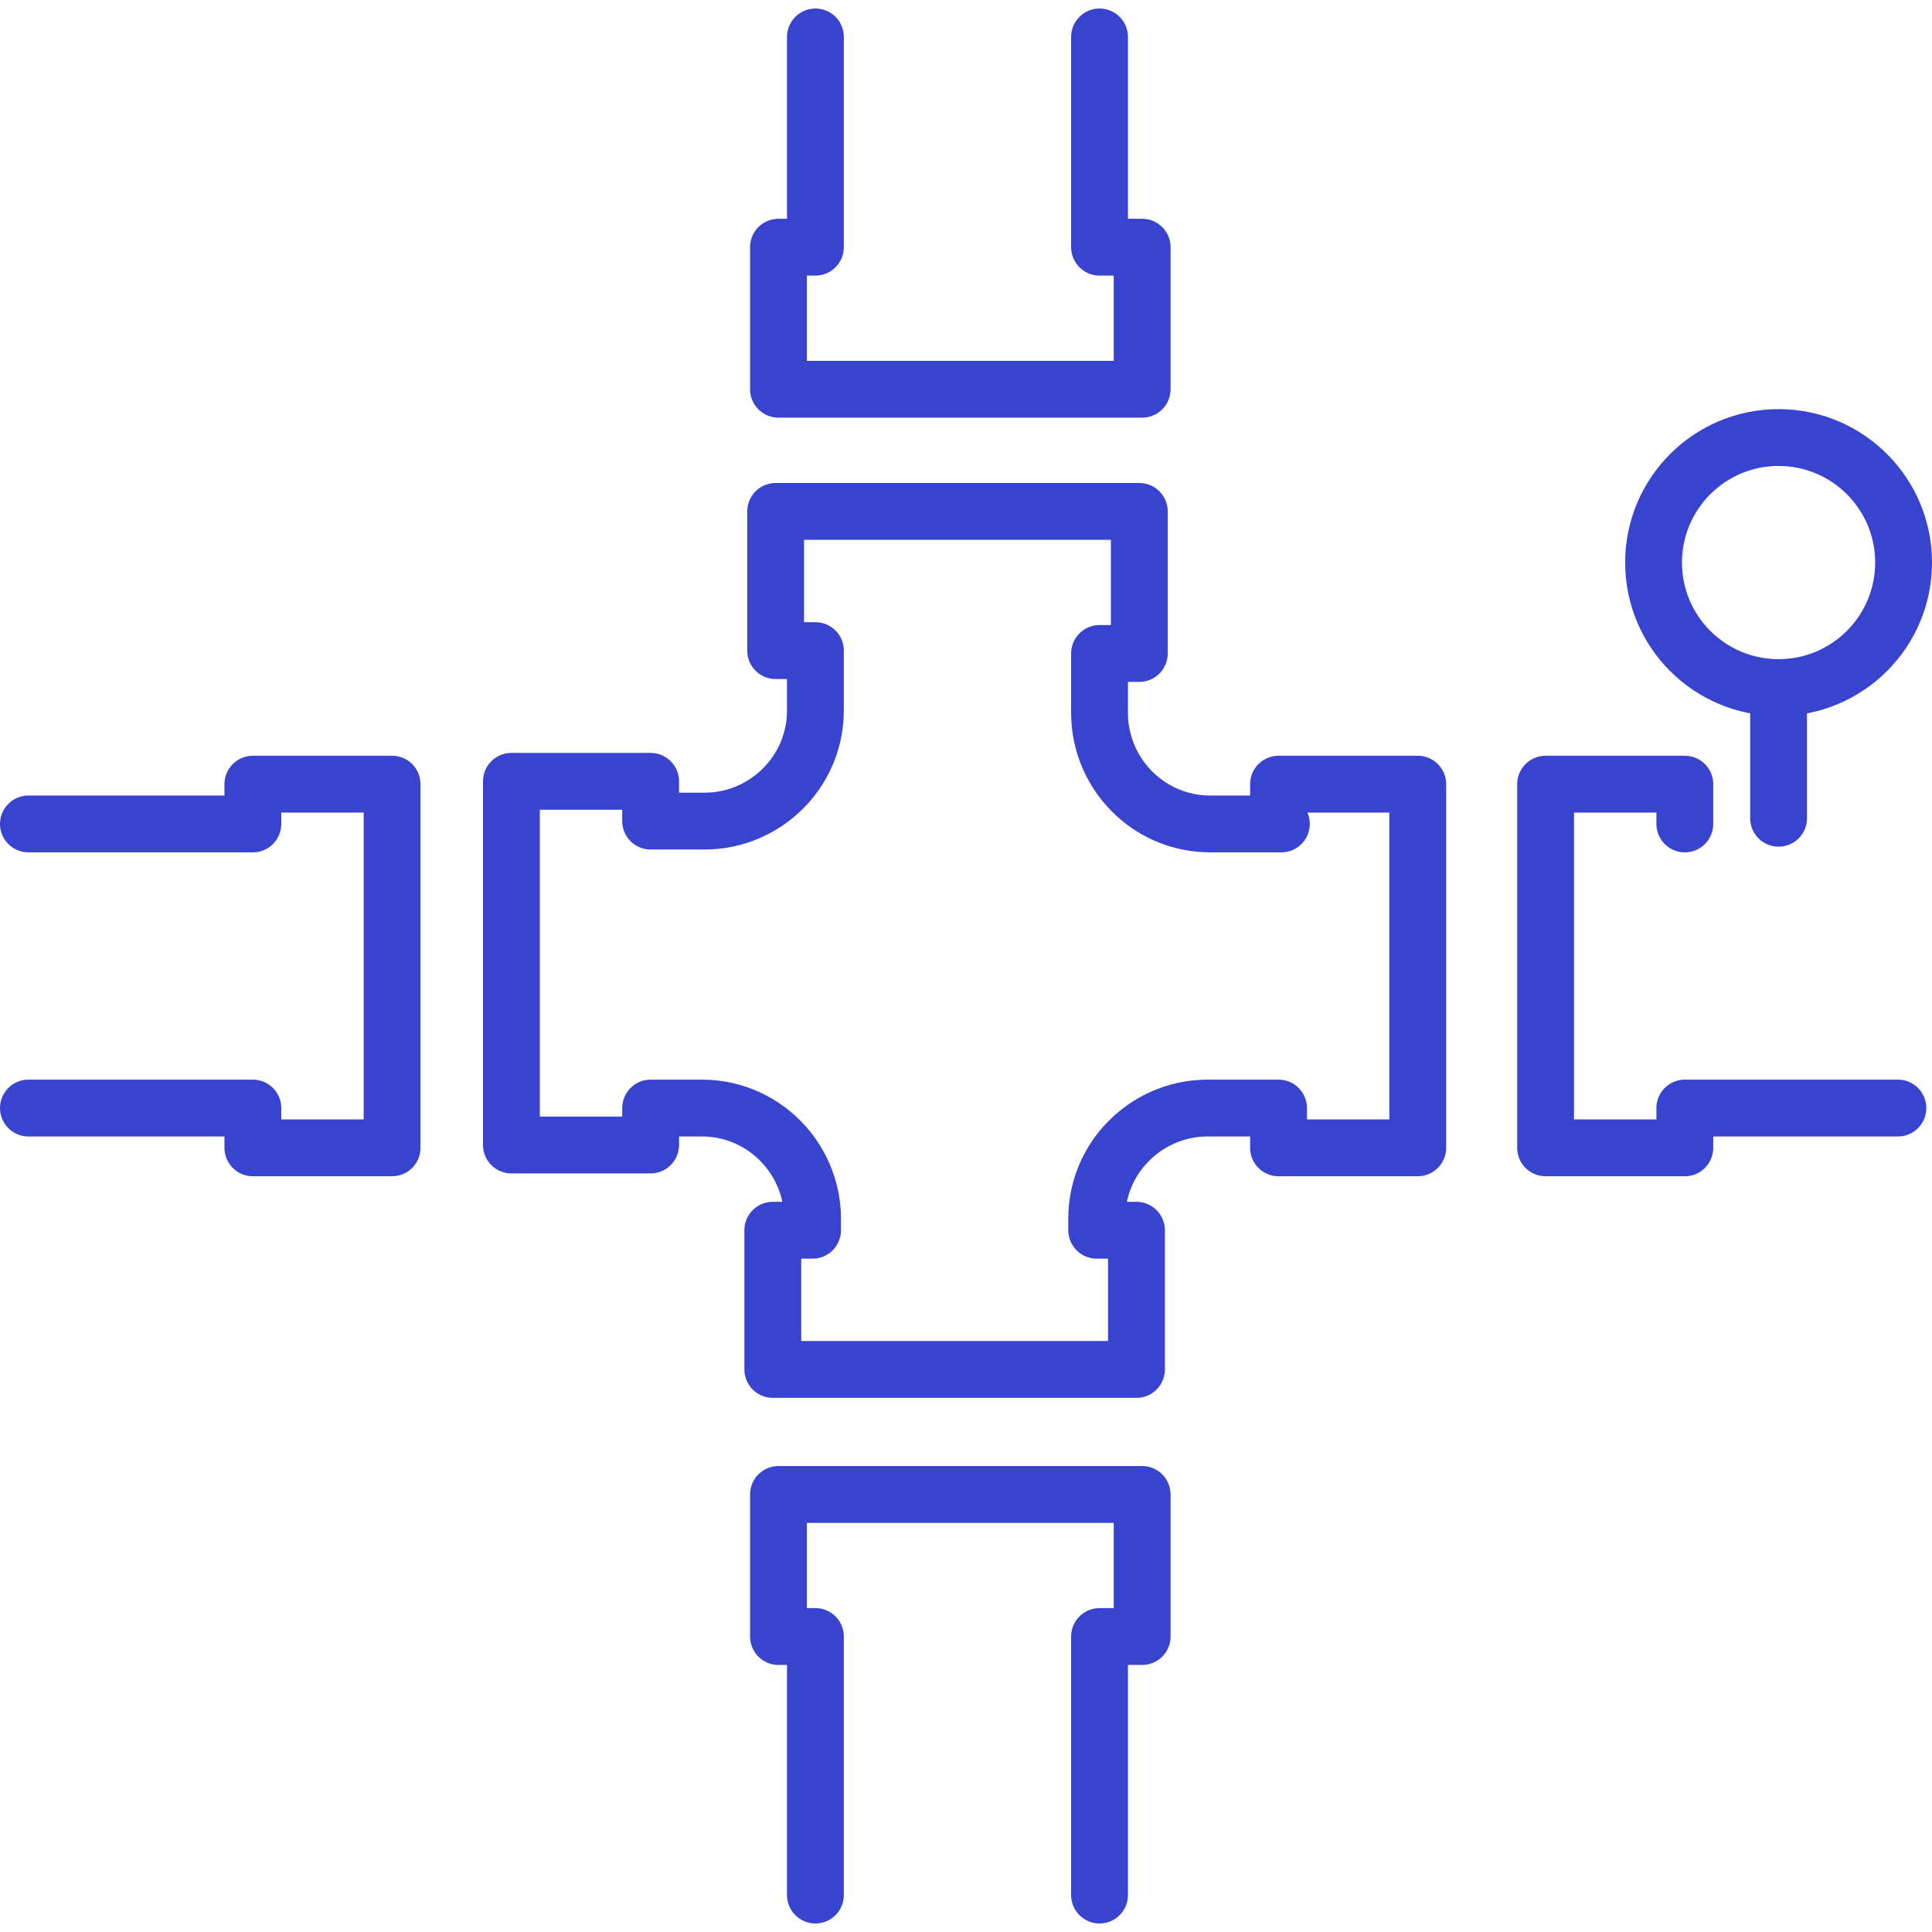
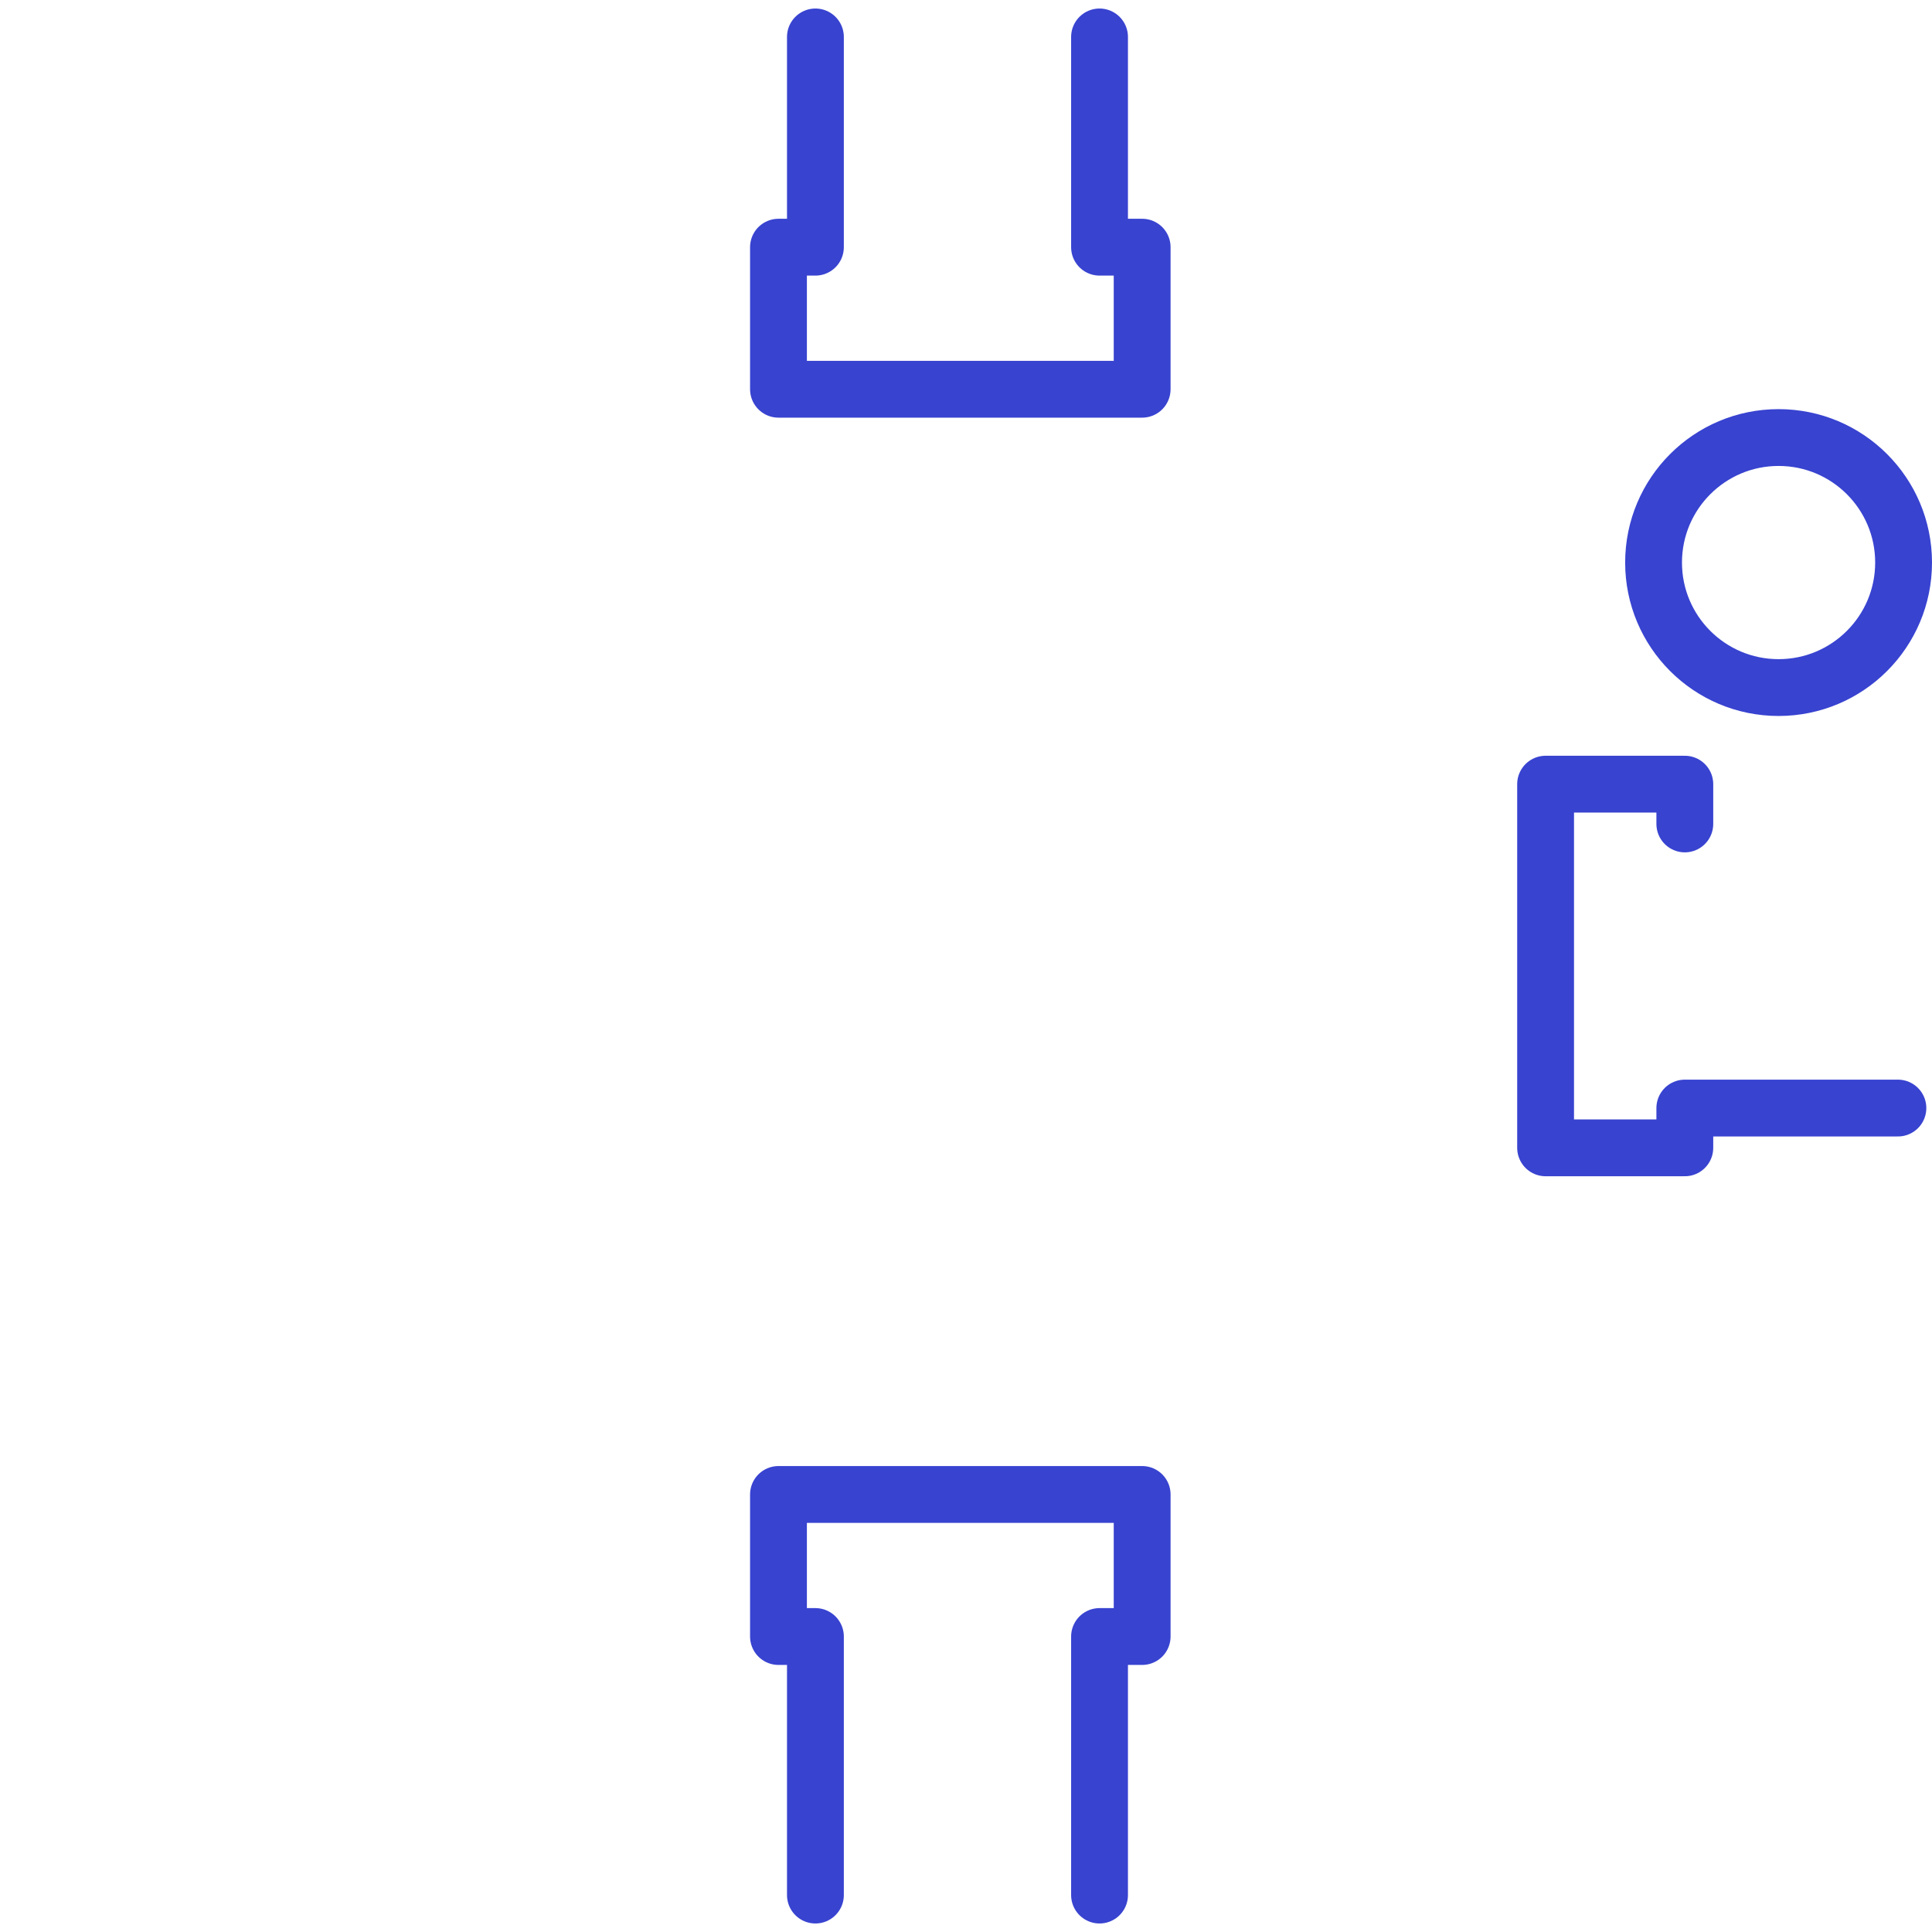
<svg xmlns="http://www.w3.org/2000/svg" width="68" height="68" viewBox="0 0 68 68" fill="none">
  <g clip-path="url(#clip0_2500_5)">
    <path d="M62.6 24.2C65.03 24.2 67 22.23 67 19.8C67 17.37 65.03 15.4 62.6 15.4C60.17 15.4 58.2 17.37 58.2 19.8C58.2 22.23 60.17 24.2 62.6 24.2Z" stroke="#3843D0" stroke-width="2" stroke-miterlimit="10" stroke-linecap="round" stroke-linejoin="round" />
-     <path d="M62.6 28.8V24.9" stroke="#3843D0" stroke-width="2" stroke-miterlimit="10" stroke-linecap="round" stroke-linejoin="round" />
    <path d="M28.7 1.3V8.7H27.4V13.7H40.2V8.7H38.7V1.3" stroke="#3843D0" stroke-width="2" stroke-miterlimit="10" stroke-linecap="round" stroke-linejoin="round" />
    <path d="M38.7 66.7V57.6H40.2V52.6H27.4V57.6H28.7V66.7" stroke="#3843D0" stroke-width="2" stroke-miterlimit="10" stroke-linecap="round" stroke-linejoin="round" />
-     <path d="M45.1 29H42.6C41.581 29 40.669 28.614 39.984 27.99C39.19 27.268 38.7 26.227 38.7 25.1V23H40.1V18H27.3V22.9H28.7V25C28.7 26.218 28.149 27.282 27.3 27.99C26.616 28.561 25.738 28.9 24.8 28.9H22.9V27.5H18V40.3H22.9V39H24.7C25.869 39 26.897 39.508 27.604 40.3C28.227 40.998 28.6 41.916 28.6 42.9V43.3H27.2V48.2H40V43.3H38.6V42.9C38.6 41.889 38.98 40.983 39.595 40.3C40.318 39.496 41.365 39 42.5 39H45V40.4H49.9V27.6H45V29H45.1Z" stroke="#3843D0" stroke-width="2" stroke-miterlimit="10" stroke-linecap="round" stroke-linejoin="round" />
-     <path d="M1 39H8.9V40.4H13.8V27.6H8.9V29H1" stroke="#3843D0" stroke-width="2" stroke-miterlimit="10" stroke-linecap="round" stroke-linejoin="round" />
    <path d="M59.3 29V27.6H54.4V40.4H59.3V39H66.8" stroke="#3843D0" stroke-width="2" stroke-miterlimit="10" stroke-linecap="round" stroke-linejoin="round" />
  </g>
  <defs>
    <clipPath id="clip0_2500_5">
      <rect width="68" height="68" fill="white" />
    </clipPath>
  </defs>
</svg>